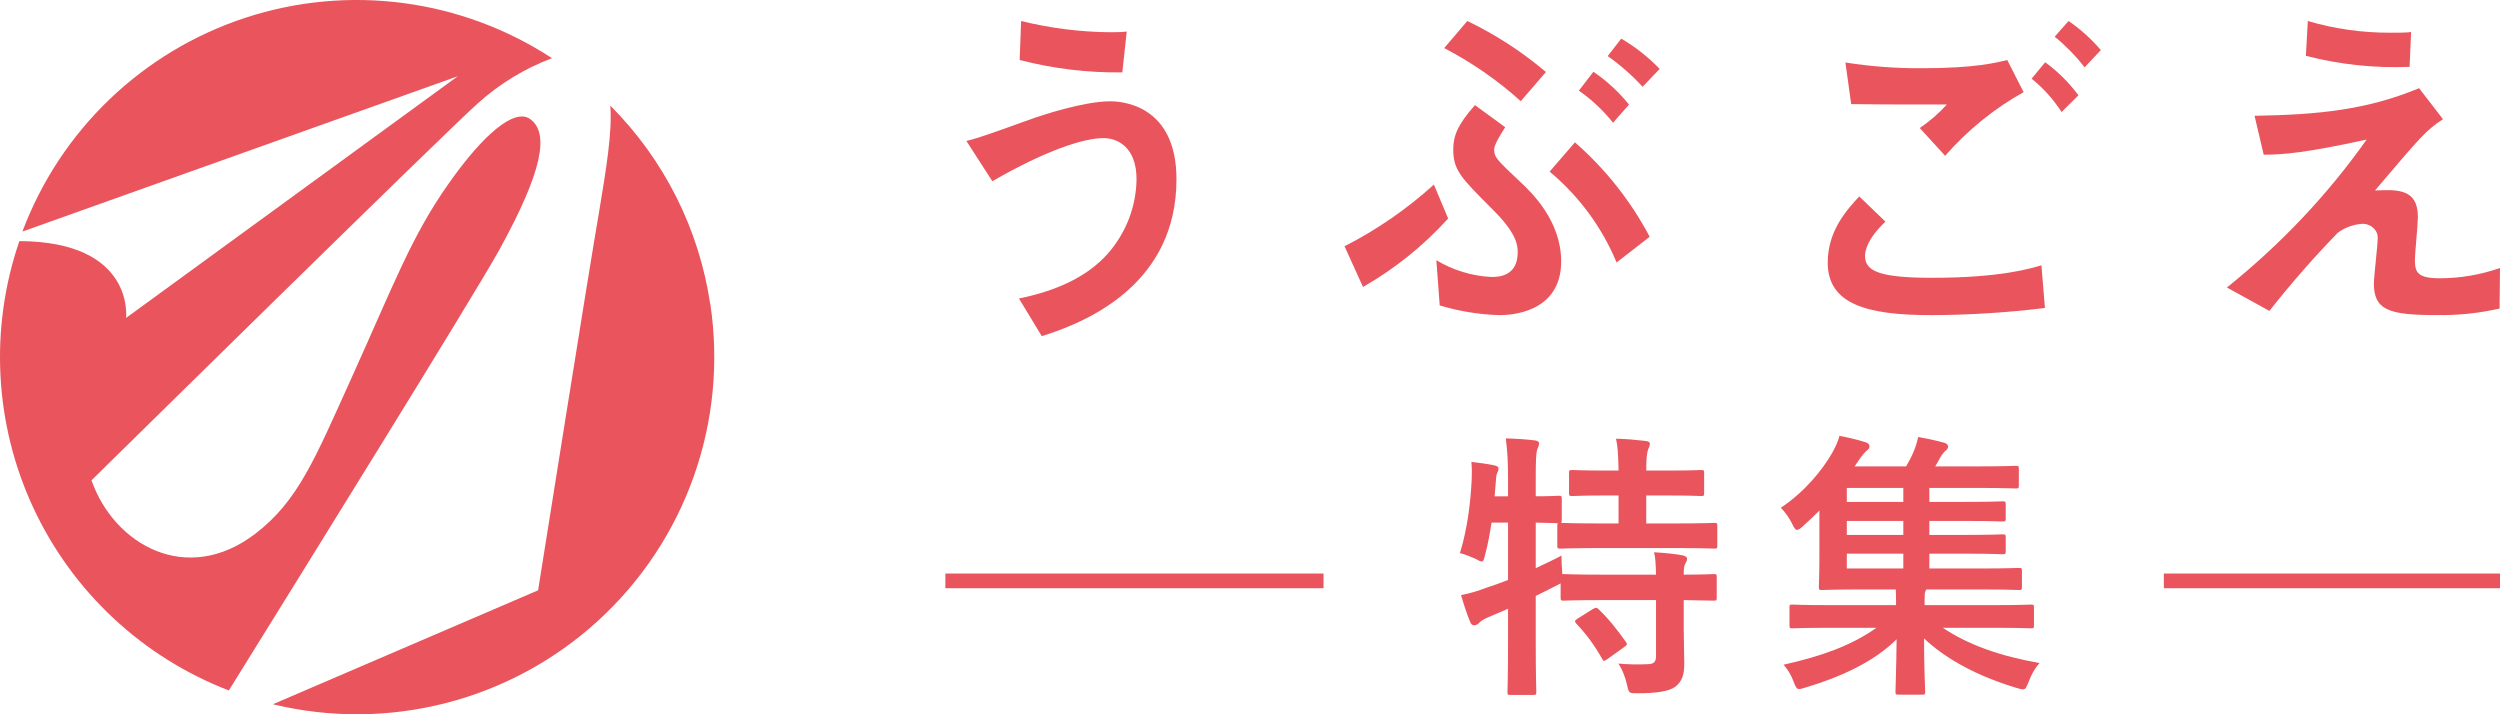
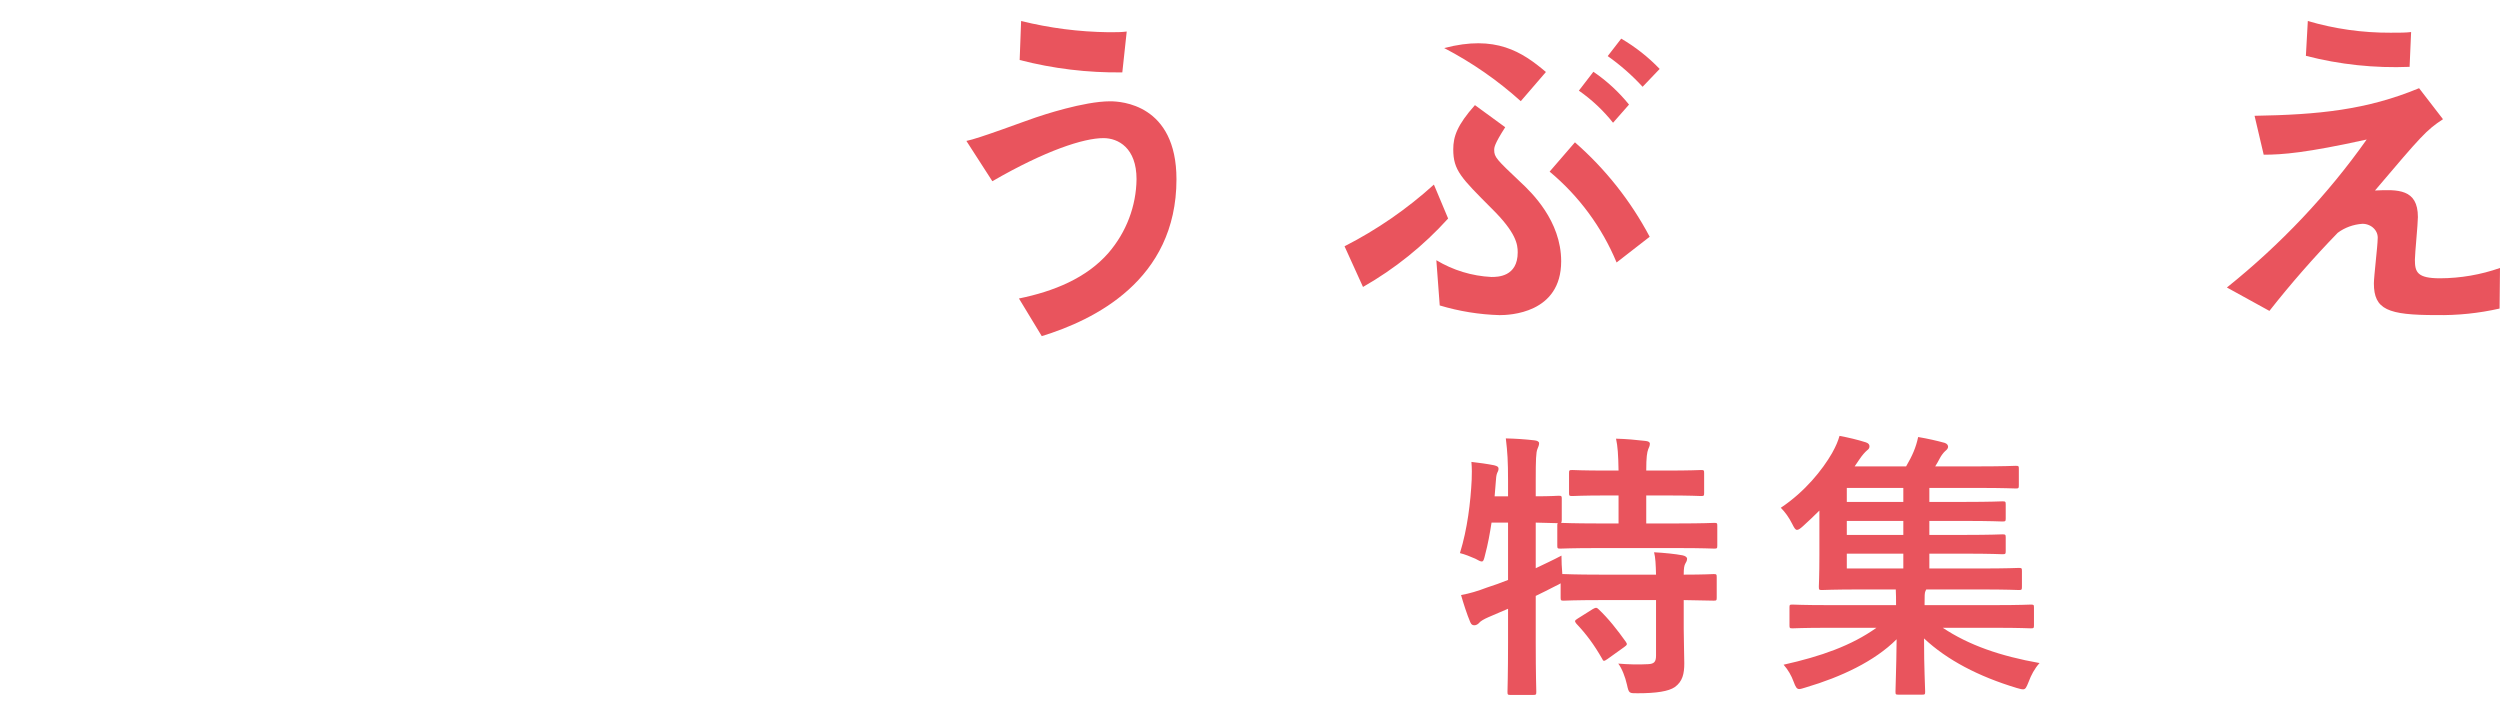
<svg xmlns="http://www.w3.org/2000/svg" width="119" height="34" viewBox="0 0 119 34" fill="none">
-   <path d="M10.892 32.866C6.784 31.283 3.45 28.17 1.591 24.181C-0.268 20.192 -0.507 15.638 0.923 11.476C6.433 11.503 6.001 15.133 6.001 15.133L21.79 3.629L1.067 11.022C1.961 8.638 3.38 6.486 5.218 4.724C7.057 2.962 9.268 1.636 11.688 0.843C14.109 0.051 16.676 -0.187 19.201 0.146C21.726 0.48 24.143 1.376 26.275 2.77C24.981 3.256 23.789 3.98 22.762 4.905C21.565 5.93 4.356 22.862 4.356 22.862C5.424 25.926 8.895 27.907 12.163 25.398C14.192 23.839 14.987 21.848 16.723 18.01C18.757 13.515 19.584 11.247 21.357 8.738C23.012 6.378 24.497 5.14 25.228 5.663C26.173 6.33 25.81 8.183 23.765 11.898C22.521 14.14 14.176 27.576 10.892 32.866ZM33.809 14.492C33.28 10.909 31.612 7.59 29.051 5.028C29.148 6.314 28.849 8.065 28.517 10.083C28.085 12.538 25.613 28.099 25.613 28.099L12.99 33.522C15.698 34.178 18.526 34.158 21.225 33.465C23.924 32.772 26.411 31.427 28.468 29.547C30.524 27.668 32.088 25.312 33.02 22.687C33.952 20.061 34.225 17.247 33.814 14.492H33.809Z" fill="#E9545D" />
  <path d="M48.502 14.208C50.166 13.87 51.723 13.232 52.764 12.037C53.613 11.051 54.085 9.811 54.099 8.526C54.099 7.042 53.23 6.574 52.523 6.574C51.585 6.574 49.764 7.164 47.236 8.626L46 6.708C46.555 6.607 48.823 5.75 49.294 5.594C49.588 5.494 51.589 4.822 52.844 4.822C53.349 4.822 56 4.956 56 8.533C56 13.358 52.048 15.243 49.588 16L48.502 14.208ZM53.422 3.446C51.773 3.467 50.129 3.269 48.536 2.856L48.605 1C49.965 1.336 51.361 1.516 52.764 1.534C53.146 1.534 53.387 1.534 53.632 1.501L53.422 3.446Z" fill="#E9545D" />
-   <path d="M64 11.723C65.541 10.936 66.972 9.949 68.254 8.787L68.931 10.401C67.762 11.695 66.394 12.795 64.879 13.659L64 11.723ZM68.37 12.386C69.164 12.864 70.064 13.138 70.989 13.184C71.277 13.184 72.243 13.184 72.243 12.011C72.243 11.637 72.175 11.079 71.004 9.925C69.549 8.464 69.175 8.109 69.175 7.109C69.175 6.498 69.362 5.955 70.207 5.004L71.648 6.056C71.124 6.873 71.124 7.022 71.124 7.142C71.124 7.483 71.244 7.599 72.377 8.67C72.886 9.146 74.312 10.502 74.312 12.438C74.312 14.929 71.835 15 71.378 15C70.413 14.972 69.456 14.817 68.531 14.539L68.37 12.386ZM72.389 4.816C71.286 3.823 70.061 2.973 68.744 2.288L69.844 1C71.19 1.646 72.447 2.462 73.586 3.427L72.389 4.816ZM76.95 12.494C76.252 10.816 75.158 9.331 73.762 8.169L74.967 6.775C76.418 8.043 77.624 9.566 78.525 11.27L76.95 12.494ZM76.781 5.843C76.316 5.257 75.767 4.742 75.154 4.315L75.846 3.416C76.484 3.851 77.055 4.377 77.541 4.978L76.781 5.843ZM78.188 4.131C77.688 3.587 77.131 3.097 76.527 2.67L77.17 1.839C77.844 2.233 78.46 2.718 79 3.281L78.188 4.131Z" fill="#E9545D" />
-   <path d="M97.339 14.66C95.543 14.88 93.737 14.994 91.929 15C88.808 15 87 14.459 87 12.494C87 11.001 87.888 10.007 88.501 9.35L89.746 10.549C88.858 11.396 88.776 11.953 88.776 12.192C88.776 12.939 89.554 13.223 91.986 13.223C95.217 13.223 96.64 12.782 97.172 12.629L97.339 14.66ZM96.323 4.387C94.923 5.167 93.66 6.191 92.589 7.416L91.38 6.094C91.851 5.776 92.285 5.399 92.671 4.973C89.618 4.973 89.375 4.973 88.116 4.955L87.842 2.975C89.06 3.167 90.29 3.258 91.522 3.248C94.019 3.248 95.064 2.975 95.545 2.856L96.323 4.387ZM98.131 5.332C97.74 4.726 97.258 4.19 96.704 3.745L97.35 2.964C97.951 3.401 98.486 3.931 98.934 4.536L98.131 5.332ZM99.23 3.203C98.808 2.664 98.329 2.175 97.803 1.747L98.463 1C99.032 1.388 99.549 1.854 100 2.385L99.23 3.203Z" fill="#E9545D" />
+   <path d="M64 11.723C65.541 10.936 66.972 9.949 68.254 8.787L68.931 10.401C67.762 11.695 66.394 12.795 64.879 13.659L64 11.723ZM68.37 12.386C69.164 12.864 70.064 13.138 70.989 13.184C71.277 13.184 72.243 13.184 72.243 12.011C72.243 11.637 72.175 11.079 71.004 9.925C69.549 8.464 69.175 8.109 69.175 7.109C69.175 6.498 69.362 5.955 70.207 5.004L71.648 6.056C71.124 6.873 71.124 7.022 71.124 7.142C71.124 7.483 71.244 7.599 72.377 8.67C72.886 9.146 74.312 10.502 74.312 12.438C74.312 14.929 71.835 15 71.378 15C70.413 14.972 69.456 14.817 68.531 14.539L68.37 12.386ZM72.389 4.816C71.286 3.823 70.061 2.973 68.744 2.288C71.19 1.646 72.447 2.462 73.586 3.427L72.389 4.816ZM76.95 12.494C76.252 10.816 75.158 9.331 73.762 8.169L74.967 6.775C76.418 8.043 77.624 9.566 78.525 11.27L76.95 12.494ZM76.781 5.843C76.316 5.257 75.767 4.742 75.154 4.315L75.846 3.416C76.484 3.851 77.055 4.377 77.541 4.978L76.781 5.843ZM78.188 4.131C77.688 3.587 77.131 3.097 76.527 2.67L77.17 1.839C77.844 2.233 78.46 2.718 79 3.281L78.188 4.131Z" fill="#E9545D" />
  <path d="M118.98 14.687C117.994 14.911 116.979 15.016 115.963 14.998C113.663 14.998 112.997 14.738 112.997 13.489C112.997 13.164 113.177 11.68 113.177 11.377C113.187 11.285 113.175 11.193 113.144 11.105C113.112 11.018 113.06 10.938 112.992 10.87C112.924 10.801 112.841 10.747 112.748 10.71C112.656 10.672 112.556 10.653 112.454 10.653C112.022 10.682 111.611 10.831 111.277 11.08C110.123 12.269 109.038 13.51 108.024 14.799L106 13.685C108.567 11.628 110.807 9.257 112.654 6.641C109.776 7.277 108.638 7.364 107.752 7.364L107.317 5.512C110.355 5.461 112.654 5.233 115.148 4.198L116.286 5.674C115.488 6.199 115.276 6.445 113.049 9.068C114.134 9.018 115.092 8.985 115.092 10.331C115.092 10.656 114.949 12.082 114.949 12.361C114.949 12.95 115.056 13.247 116.146 13.247C117.123 13.243 118.09 13.076 119 12.755L118.98 14.687ZM114.697 3.182C113.031 3.251 111.363 3.073 109.76 2.657L109.852 1C111.124 1.375 112.454 1.563 113.791 1.557C114.226 1.557 114.514 1.557 114.769 1.525L114.697 3.182Z" fill="#E9545D" />
  <path d="M80.145 28.564V29.923C80.145 30.535 80.172 31.108 80.172 31.574C80.172 32.067 80.092 32.439 79.719 32.706C79.426 32.906 78.854 32.999 77.948 32.999C77.549 32.999 77.535 33.012 77.442 32.586C77.362 32.226 77.203 31.814 77.029 31.587C77.495 31.627 78.001 31.64 78.454 31.614C78.747 31.601 78.827 31.494 78.827 31.201V28.564H76.204C74.939 28.564 74.513 28.591 74.433 28.591C74.3 28.591 74.286 28.578 74.286 28.445V27.766C74.233 27.805 74.14 27.846 74.033 27.899C73.74 28.058 73.421 28.205 73.101 28.365V30.588C73.101 32.106 73.128 32.865 73.128 32.932C73.128 33.065 73.115 33.079 72.968 33.079H71.903C71.77 33.079 71.756 33.065 71.756 32.932C71.756 32.852 71.783 32.106 71.783 30.602V28.977L70.851 29.377C70.638 29.47 70.478 29.563 70.412 29.643C70.358 29.71 70.265 29.763 70.185 29.763C70.092 29.763 70.039 29.736 69.985 29.616C69.826 29.244 69.653 28.698 69.546 28.325C69.972 28.245 70.332 28.138 70.784 27.965C71.117 27.859 71.45 27.739 71.783 27.606V24.876H70.997C70.918 25.395 70.824 25.915 70.691 26.407C70.638 26.634 70.611 26.727 70.531 26.727C70.465 26.727 70.371 26.674 70.225 26.594C70.012 26.501 69.719 26.381 69.493 26.328C69.852 25.169 69.999 23.904 70.052 22.839C70.065 22.586 70.065 22.279 70.039 21.987C70.385 22.026 70.784 22.08 71.117 22.146C71.277 22.186 71.33 22.226 71.33 22.306C71.33 22.386 71.304 22.439 71.264 22.519C71.224 22.612 71.21 22.759 71.197 22.972L71.144 23.624H71.783V22.879C71.783 21.933 71.756 21.534 71.677 20.868C72.183 20.881 72.582 20.908 73.048 20.961C73.181 20.975 73.261 21.028 73.261 21.094C73.261 21.201 73.221 21.267 73.181 21.374C73.115 21.534 73.101 21.867 73.101 22.852V23.624C73.834 23.624 74.113 23.598 74.18 23.598C74.326 23.598 74.34 23.611 74.34 23.731V24.756C74.34 24.836 74.326 24.876 74.3 24.889C74.406 24.889 74.859 24.916 76.071 24.916H77.043V23.584H76.497C75.312 23.584 74.925 23.611 74.846 23.611C74.699 23.611 74.686 23.598 74.686 23.465V22.519C74.686 22.386 74.699 22.373 74.846 22.373C74.925 22.373 75.312 22.399 76.497 22.399H77.043C77.029 21.627 77.003 21.254 76.923 20.881C77.442 20.895 77.855 20.935 78.321 20.988C78.454 21.001 78.534 21.041 78.534 21.121C78.534 21.214 78.494 21.294 78.454 21.387C78.401 21.534 78.361 21.747 78.361 22.399H79.293C80.492 22.399 80.891 22.373 80.971 22.373C81.104 22.373 81.117 22.386 81.117 22.519V23.465C81.117 23.598 81.104 23.611 80.971 23.611C80.891 23.611 80.492 23.584 79.293 23.584H78.361V24.916H79.826C81.091 24.916 81.53 24.889 81.597 24.889C81.73 24.889 81.743 24.903 81.743 25.023V25.968C81.743 26.101 81.73 26.114 81.597 26.114C81.53 26.114 81.091 26.088 79.826 26.088H76.071C74.792 26.088 74.353 26.114 74.273 26.114C74.14 26.114 74.127 26.101 74.127 25.968V25.023C74.127 24.956 74.127 24.929 74.153 24.903C74.06 24.903 73.78 24.889 73.101 24.876V27.047C73.487 26.86 73.9 26.674 74.326 26.447C74.326 26.7 74.34 27.033 74.366 27.326H74.433C74.513 27.326 74.939 27.353 76.204 27.353H78.827C78.814 26.86 78.8 26.541 78.734 26.288C79.213 26.314 79.746 26.367 80.092 26.434C80.225 26.461 80.305 26.527 80.305 26.594C80.305 26.687 80.265 26.754 80.225 26.82C80.172 26.913 80.145 27.033 80.145 27.353C81.131 27.353 81.504 27.326 81.57 27.326C81.703 27.326 81.716 27.34 81.716 27.473V28.445C81.716 28.578 81.703 28.591 81.57 28.591C81.504 28.591 81.131 28.578 80.145 28.564ZM75.099 29.443L75.818 28.991C75.964 28.911 76.004 28.911 76.097 29.004C76.563 29.443 76.989 29.989 77.389 30.549C77.469 30.668 77.456 30.695 77.309 30.802L76.51 31.374C76.43 31.427 76.39 31.454 76.35 31.454C76.31 31.454 76.284 31.414 76.257 31.348C75.884 30.695 75.511 30.189 75.032 29.683C74.939 29.563 74.952 29.537 75.099 29.443ZM89.32 29.883H87.016C85.818 29.883 85.405 29.909 85.325 29.909C85.192 29.909 85.179 29.896 85.179 29.763V28.911C85.179 28.791 85.192 28.778 85.325 28.778C85.405 28.778 85.818 28.804 87.016 28.804H90.252V28.738C90.252 28.525 90.252 28.285 90.239 28.058H88.588C87.282 28.058 86.803 28.085 86.723 28.085C86.59 28.085 86.577 28.072 86.577 27.925C86.577 27.846 86.603 27.406 86.603 26.421V24.303C86.35 24.556 86.084 24.809 85.818 25.049C85.685 25.169 85.605 25.222 85.538 25.222C85.458 25.222 85.405 25.129 85.312 24.943C85.152 24.623 84.966 24.37 84.766 24.17C85.924 23.398 86.75 22.359 87.203 21.574C87.402 21.214 87.482 21.015 87.562 20.748C87.988 20.828 88.388 20.921 88.814 21.055C88.934 21.094 88.987 21.161 88.987 21.241C88.987 21.321 88.96 21.374 88.867 21.441C88.774 21.52 88.641 21.667 88.508 21.867L88.281 22.2H90.731C90.878 21.947 90.998 21.72 91.091 21.494C91.184 21.267 91.251 21.055 91.304 20.802C91.77 20.881 92.183 20.975 92.569 21.081C92.689 21.121 92.729 21.201 92.729 21.267C92.729 21.347 92.662 21.414 92.596 21.467C92.516 21.534 92.396 21.694 92.343 21.8C92.263 21.947 92.196 22.08 92.116 22.2H94.14C95.432 22.2 95.858 22.173 95.951 22.173C96.084 22.173 96.097 22.186 96.097 22.306V23.092C96.097 23.238 96.084 23.252 95.951 23.252C95.858 23.252 95.432 23.225 94.14 23.225H91.837V23.891H93.514C94.793 23.891 95.232 23.864 95.312 23.864C95.458 23.864 95.472 23.877 95.472 24.011V24.676C95.472 24.809 95.458 24.823 95.312 24.823C95.232 24.823 94.793 24.796 93.514 24.796H91.837V25.462H93.514C94.793 25.462 95.232 25.435 95.312 25.435C95.458 25.435 95.472 25.449 95.472 25.582V26.234C95.472 26.367 95.458 26.381 95.312 26.381C95.232 26.381 94.793 26.354 93.514 26.354H91.837V27.06H94.26C95.565 27.06 96.018 27.033 96.097 27.033C96.231 27.033 96.244 27.047 96.244 27.18V27.925C96.244 28.072 96.231 28.085 96.097 28.085C96.018 28.085 95.565 28.058 94.26 28.058H91.69L91.65 28.138C91.61 28.218 91.61 28.378 91.61 28.724V28.804H94.979C96.177 28.804 96.59 28.778 96.67 28.778C96.803 28.778 96.817 28.791 96.817 28.911V29.763C96.817 29.896 96.803 29.909 96.67 29.909C96.59 29.909 96.177 29.883 94.979 29.883H92.476C93.714 30.708 95.205 31.228 97.083 31.561C96.843 31.827 96.683 32.133 96.564 32.453C96.457 32.719 96.417 32.812 96.297 32.812C96.217 32.812 96.138 32.786 95.991 32.746C94.18 32.2 92.675 31.414 91.584 30.389C91.584 31.867 91.637 32.639 91.637 32.919C91.637 33.052 91.624 33.065 91.504 33.065H90.359C90.239 33.065 90.225 33.052 90.225 32.919C90.225 32.639 90.265 31.893 90.279 30.429C89.227 31.481 87.629 32.226 85.964 32.719C85.818 32.759 85.725 32.799 85.645 32.799C85.525 32.799 85.472 32.706 85.378 32.453C85.272 32.16 85.112 31.88 84.899 31.64C86.683 31.241 88.121 30.735 89.32 29.883ZM87.908 27.06H90.598V26.354H87.908V27.06ZM87.908 23.891H90.598V23.225H87.908V23.891ZM87.908 25.462H90.598V24.796H87.908V25.462Z" fill="#E9545D" />
-   <line x1="45" y1="27.65" x2="63" y2="27.65" stroke="#E9545D" stroke-width="0.7" />
-   <line x1="103" y1="27.65" x2="119" y2="27.65" stroke="#E9545D" stroke-width="0.7" />
</svg>